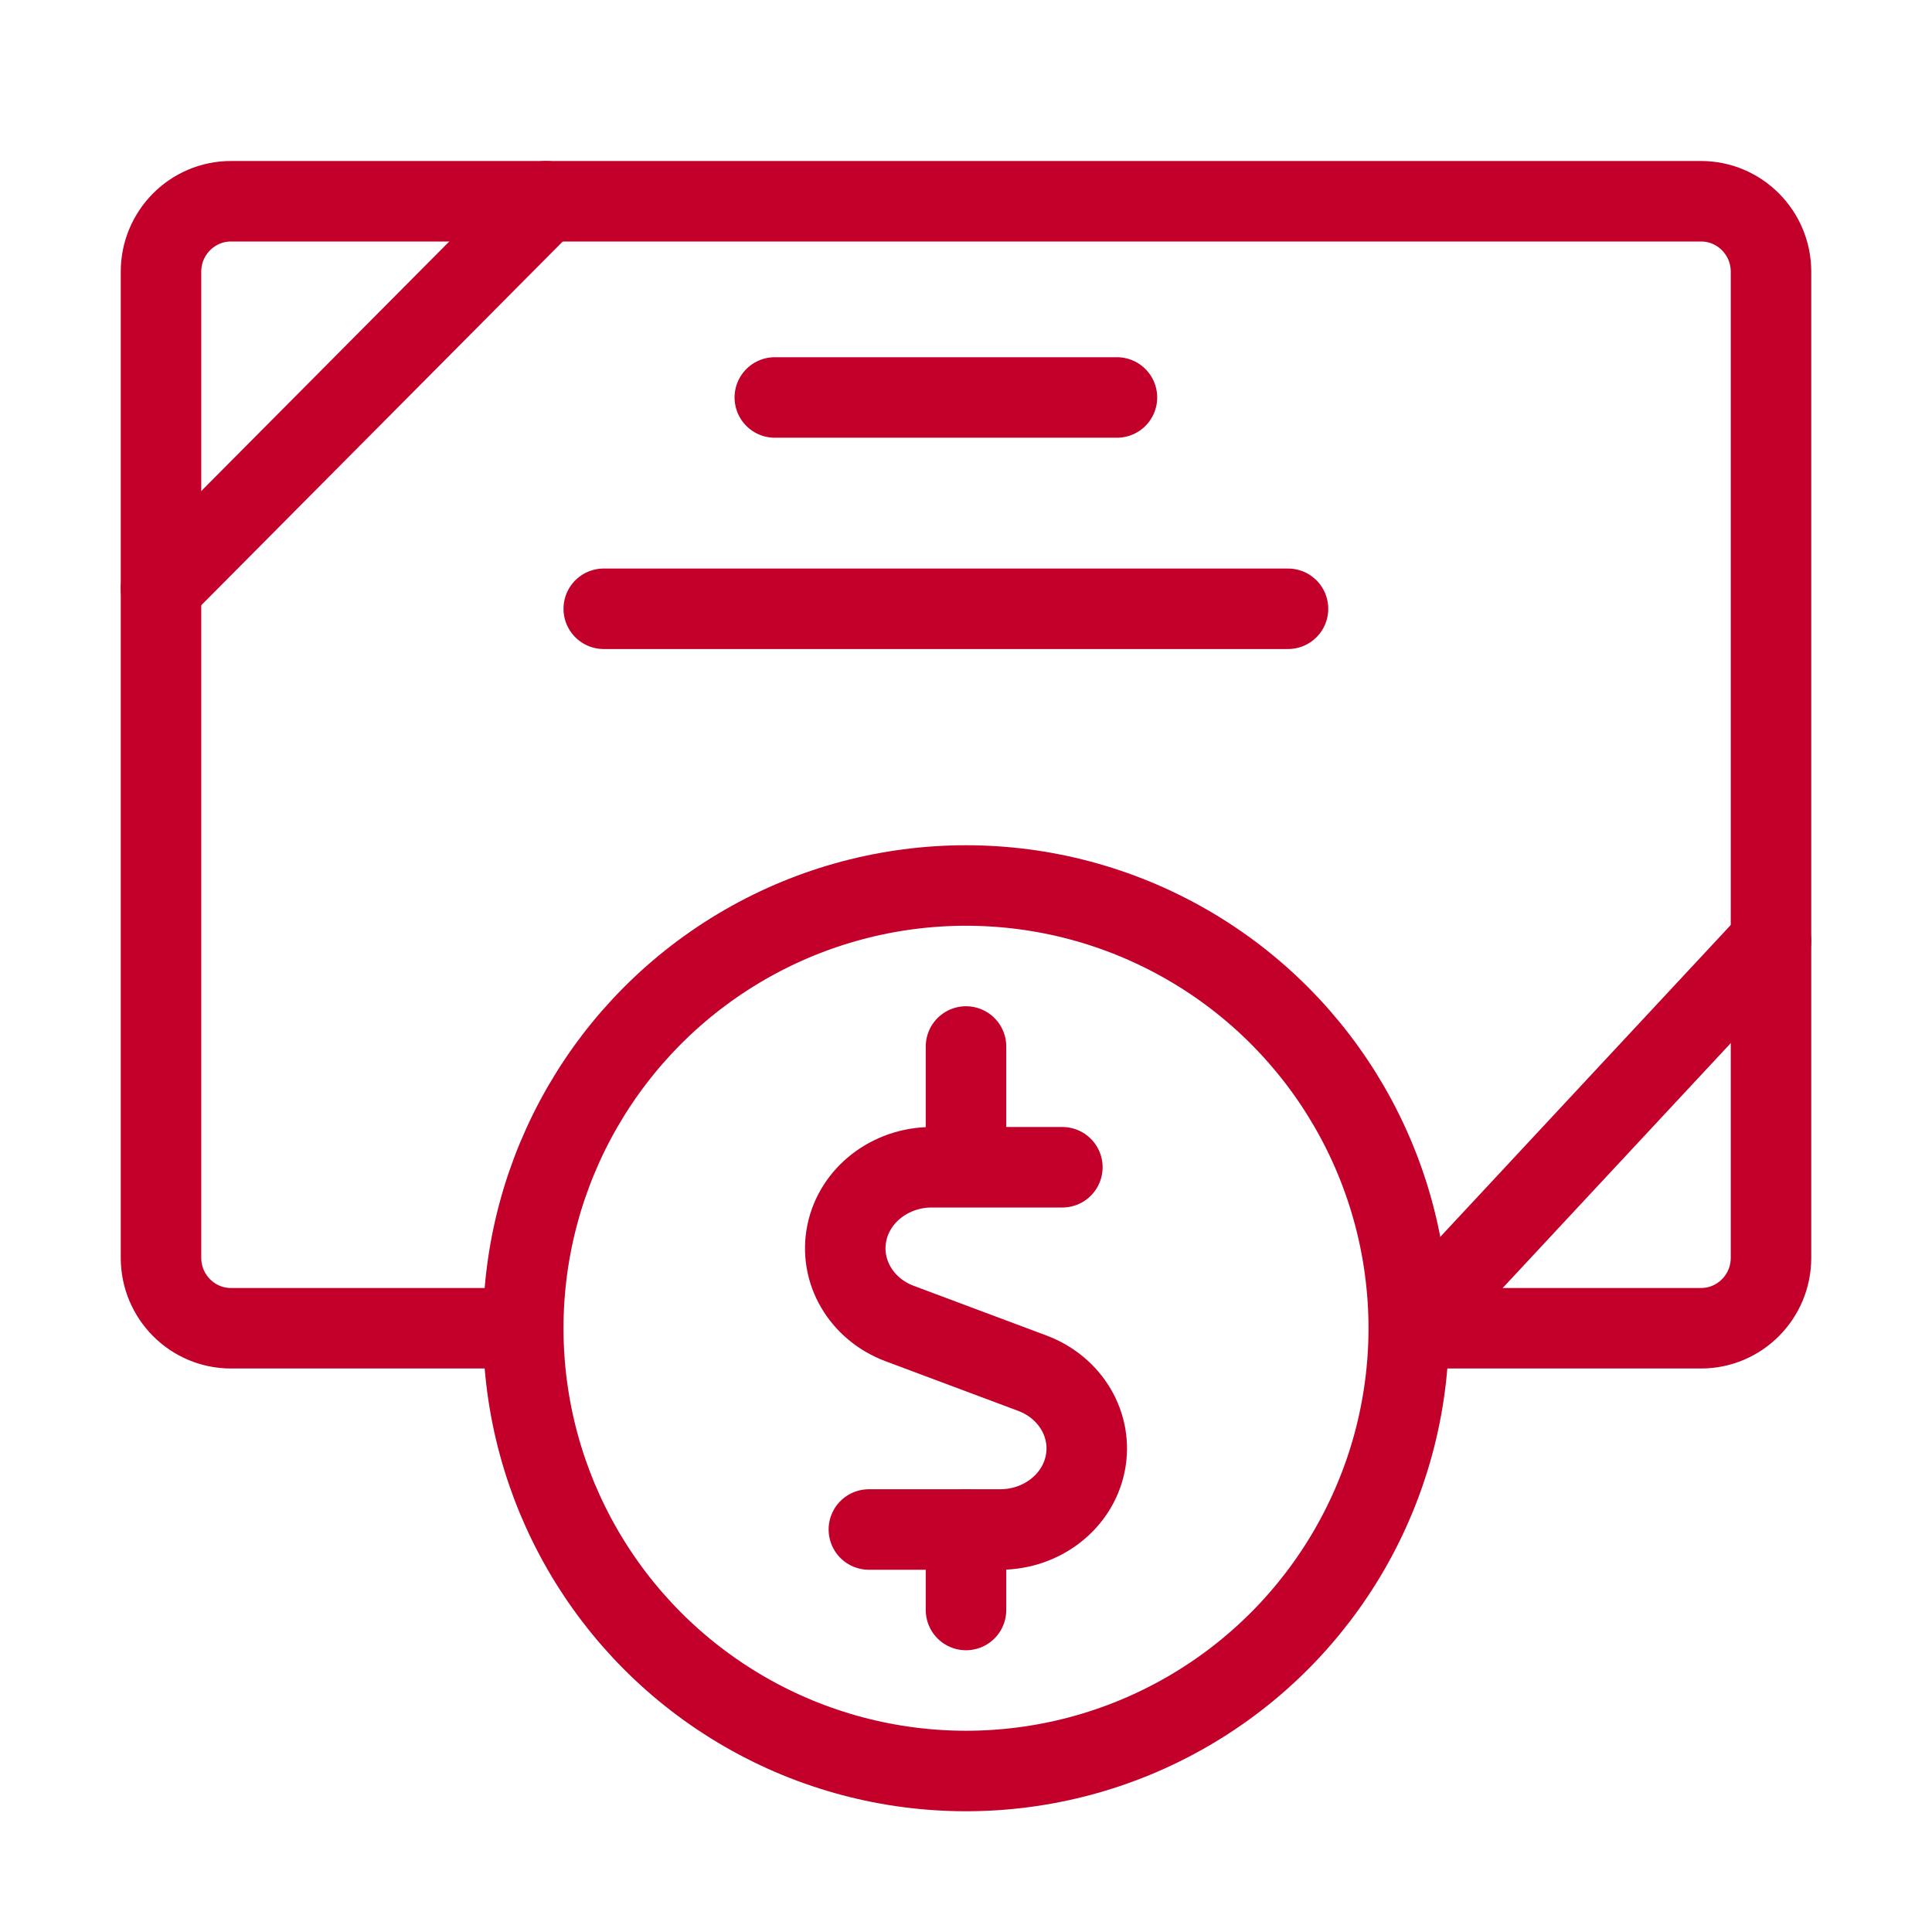
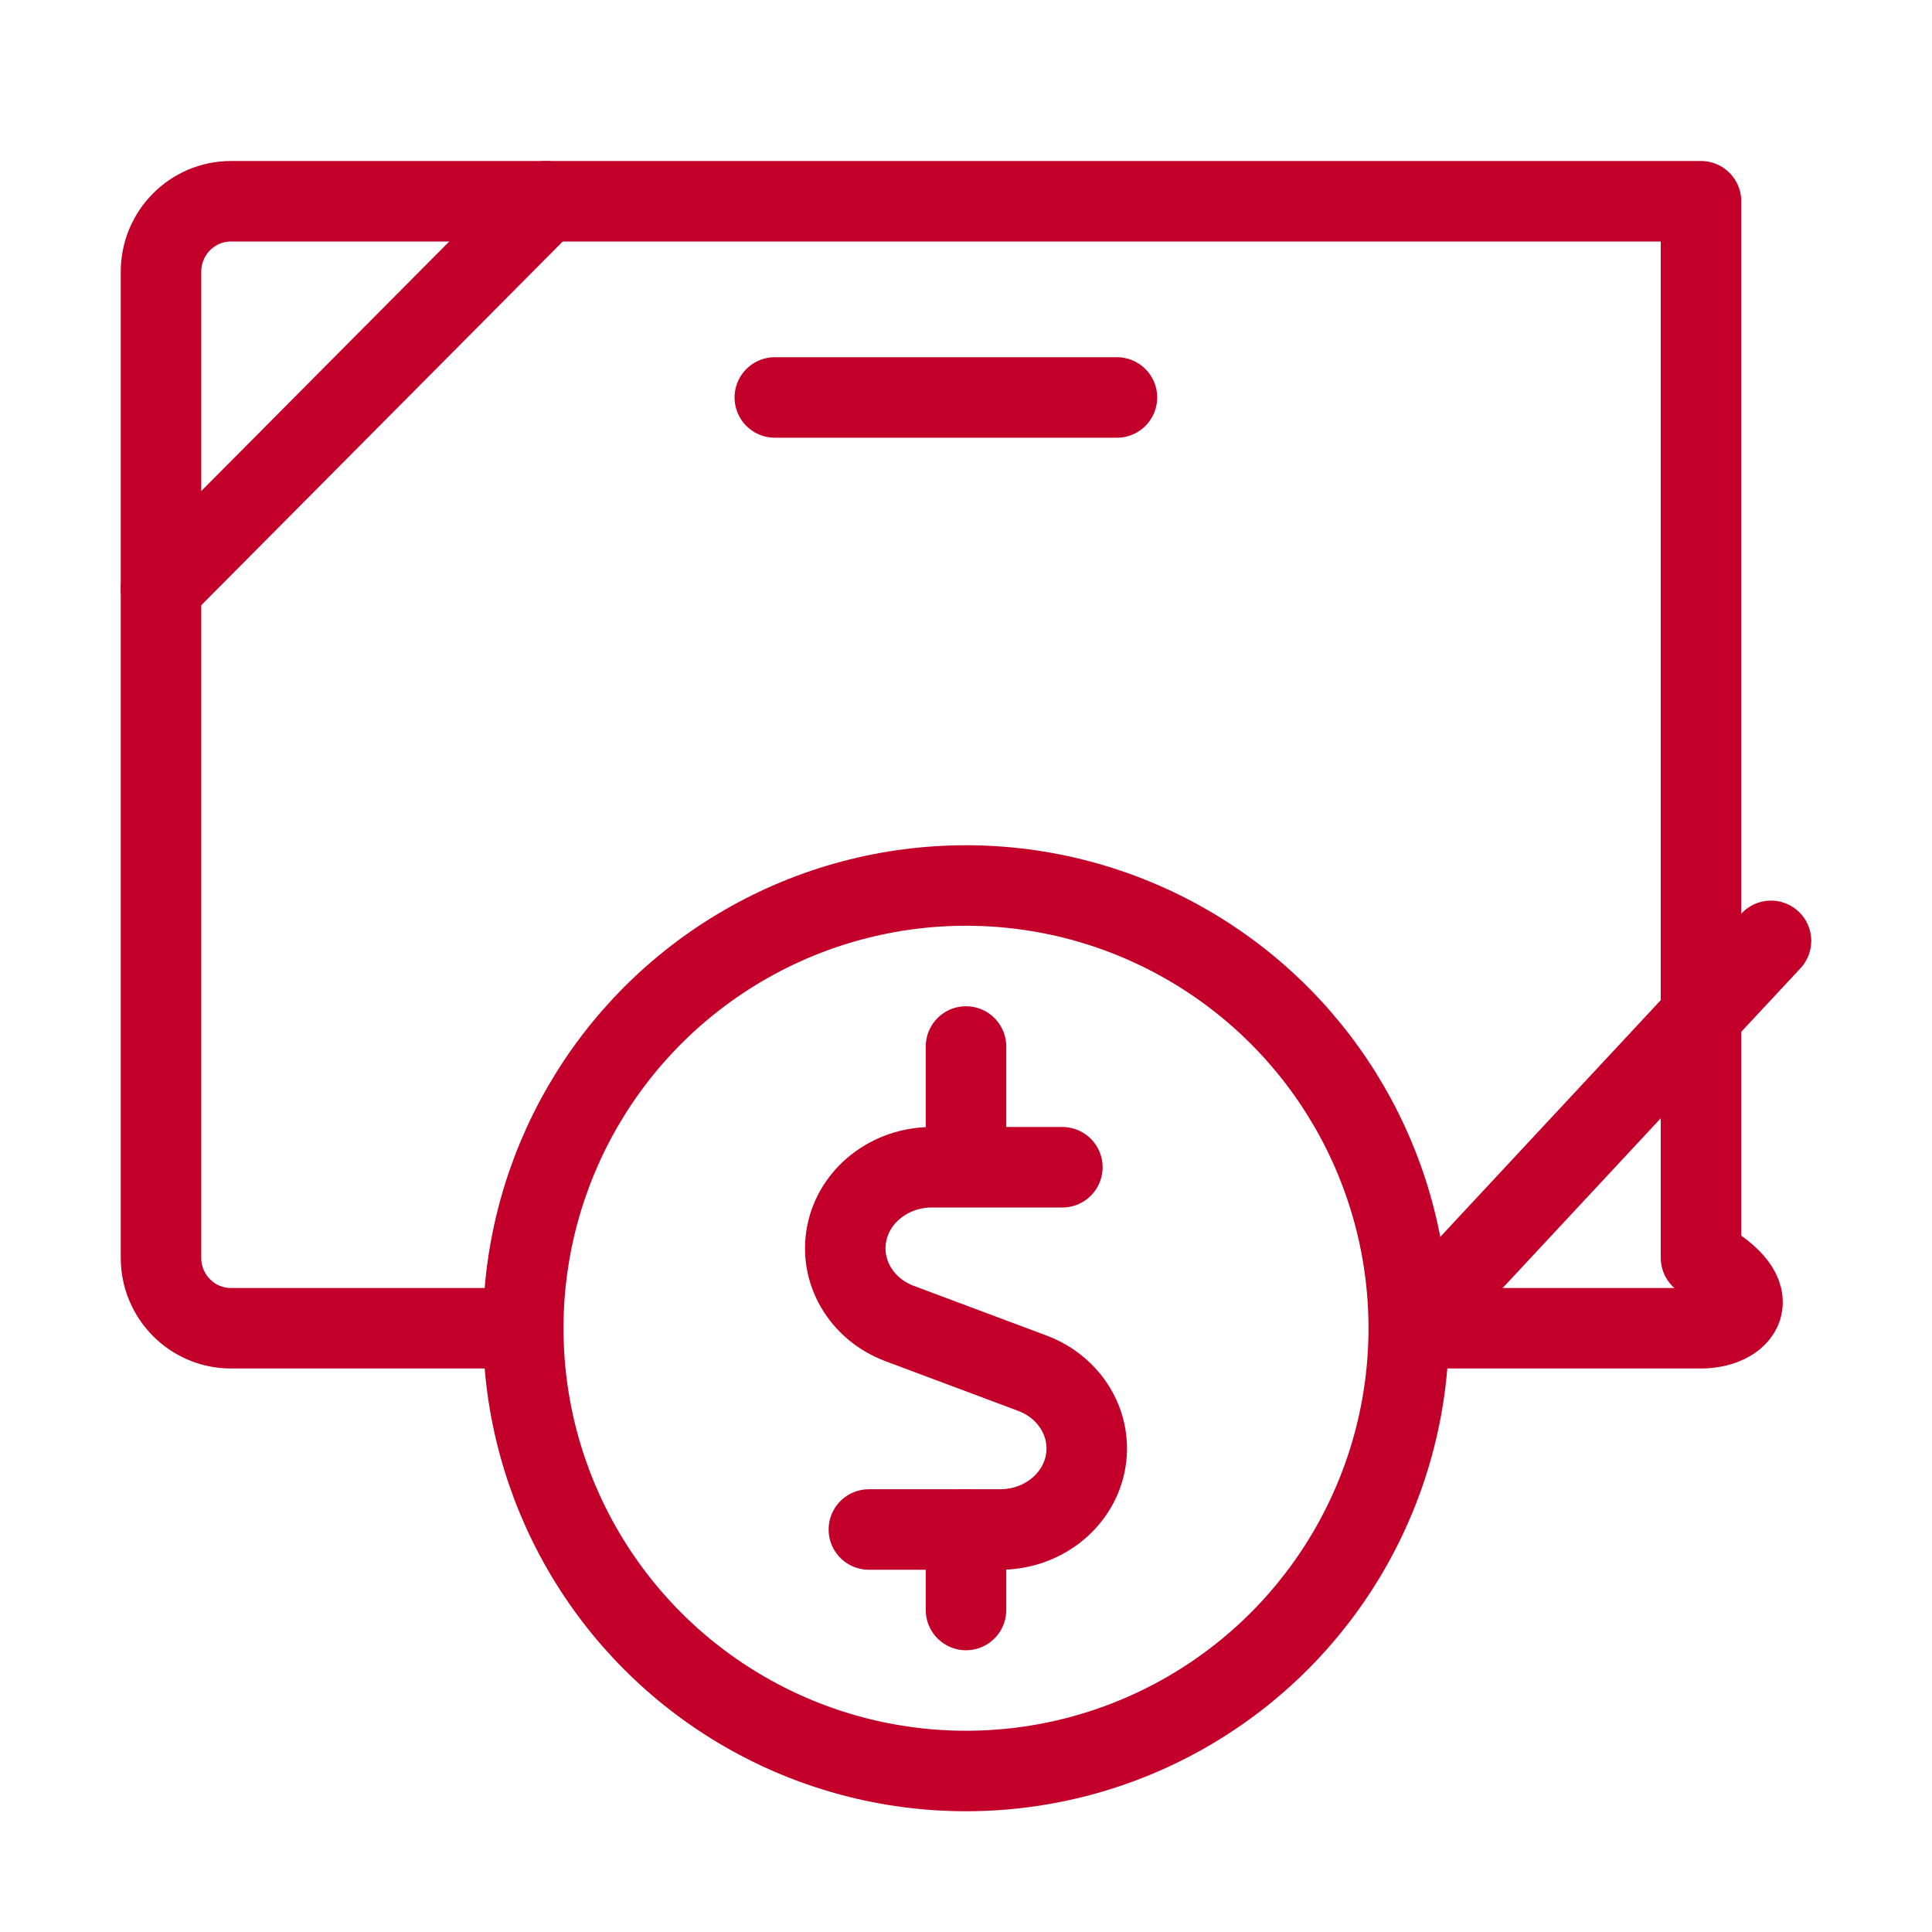
<svg xmlns="http://www.w3.org/2000/svg" width="48" height="48" viewBox="0 0 48 48" fill="none">
-   <path d="M12.783 33H5.739C4.779 33 4 32.217 4 31.25V6.75C4 5.784 4.779 5 5.739 5H42.261C43.221 5 44 5.784 44 6.75V31.25C44 32.217 43.221 33 42.261 33H35.055" stroke="#C20029" stroke-width="2" stroke-linecap="round" stroke-linejoin="round" />
+   <path d="M12.783 33H5.739C4.779 33 4 32.217 4 31.25V6.75C4 5.784 4.779 5 5.739 5H42.261V31.25C44 32.217 43.221 33 42.261 33H35.055" stroke="#C20029" stroke-width="2" stroke-linecap="round" stroke-linejoin="round" />
  <path d="M4 14.625L13.565 5" stroke="#C20029" stroke-width="2" stroke-linecap="round" stroke-linejoin="round" />
  <path d="M35.035 33L44 23.375" stroke="#C20029" stroke-width="2" stroke-linecap="round" stroke-linejoin="round" />
  <path d="M19.25 9.875H27.75" stroke="#C20029" stroke-width="2" stroke-linecap="round" stroke-linejoin="round" />
-   <path d="M15 15.125H32" stroke="#C20029" stroke-width="2" stroke-linecap="round" stroke-linejoin="round" />
  <path d="M26.394 29H23.144C22.116 29.003 21.233 29.688 21.039 30.633C20.845 31.579 21.392 32.521 22.346 32.881L25.654 34.119C26.608 34.479 27.156 35.422 26.961 36.368C26.766 37.314 25.882 37.998 24.853 38H21.587" stroke="#C20029" stroke-width="2" stroke-linecap="round" stroke-linejoin="round" />
  <path d="M24 28V26" stroke="#C20029" stroke-width="2" stroke-linecap="round" stroke-linejoin="round" />
  <path d="M24 40V38" stroke="#C20029" stroke-width="2" stroke-linecap="round" stroke-linejoin="round" />
  <circle cx="24" cy="33" r="11" stroke="#C20029" stroke-width="2" stroke-linecap="round" stroke-linejoin="round" />
</svg>